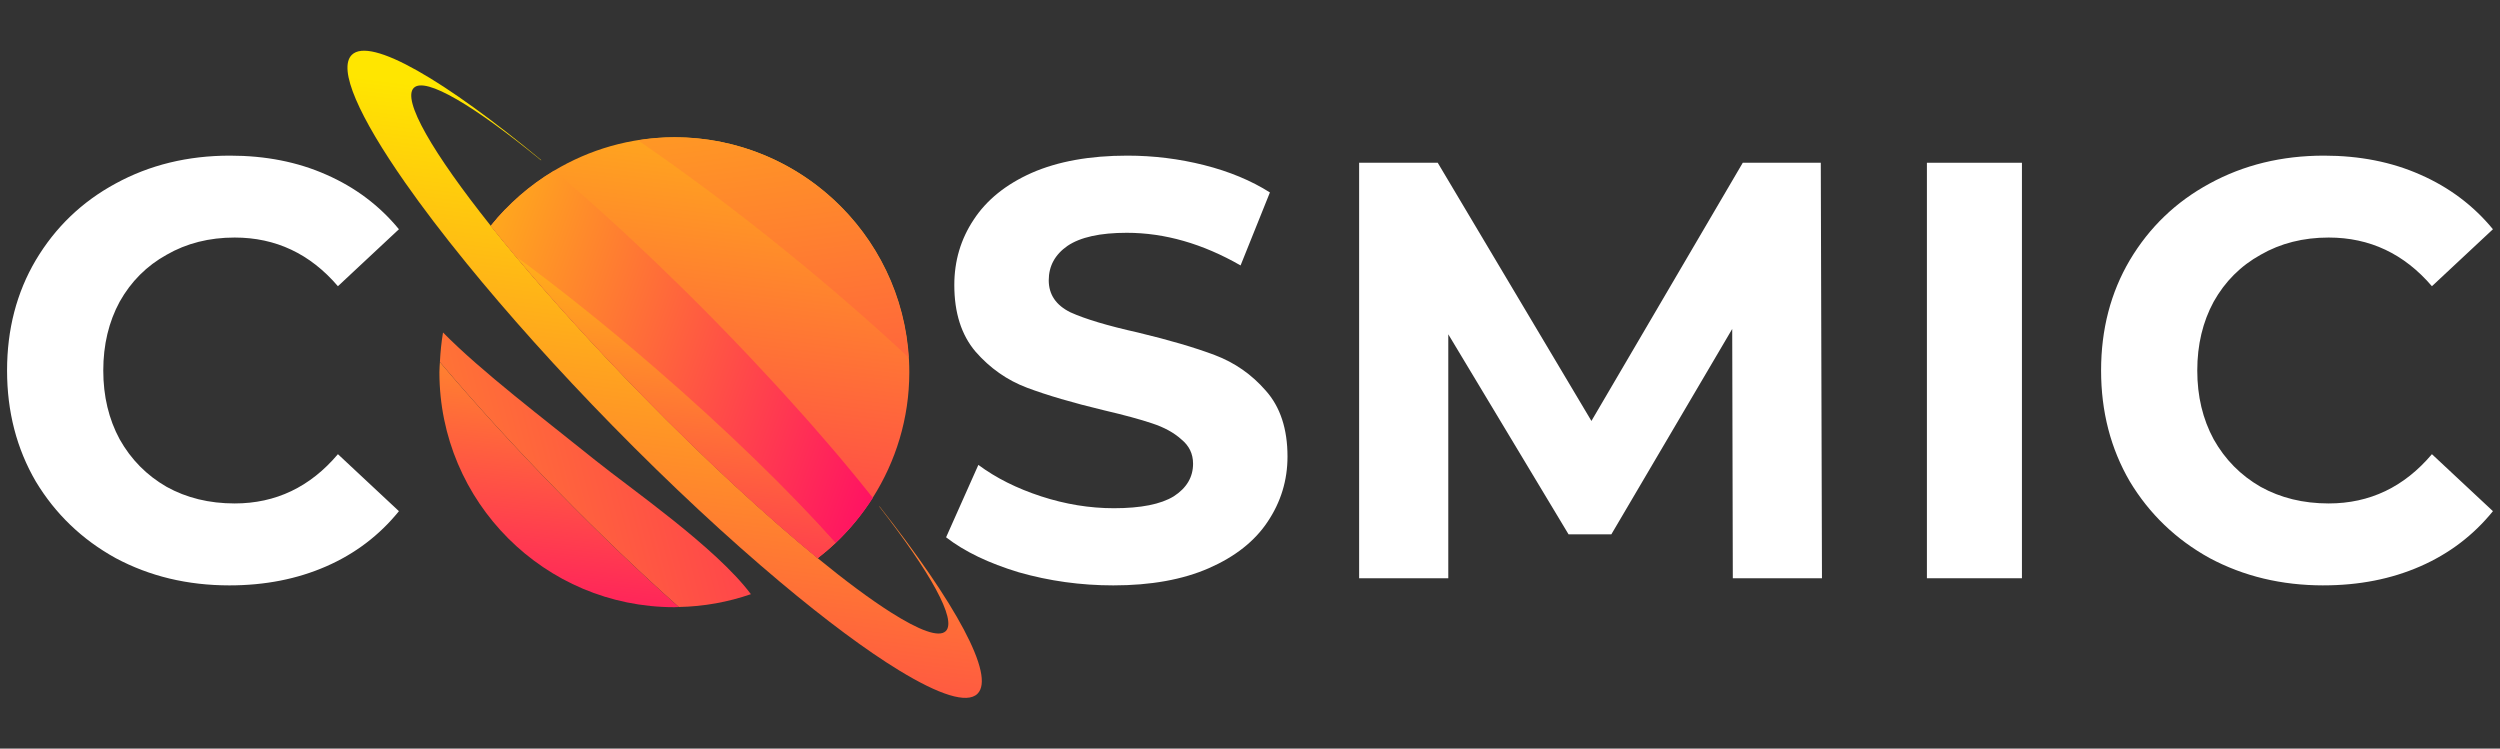
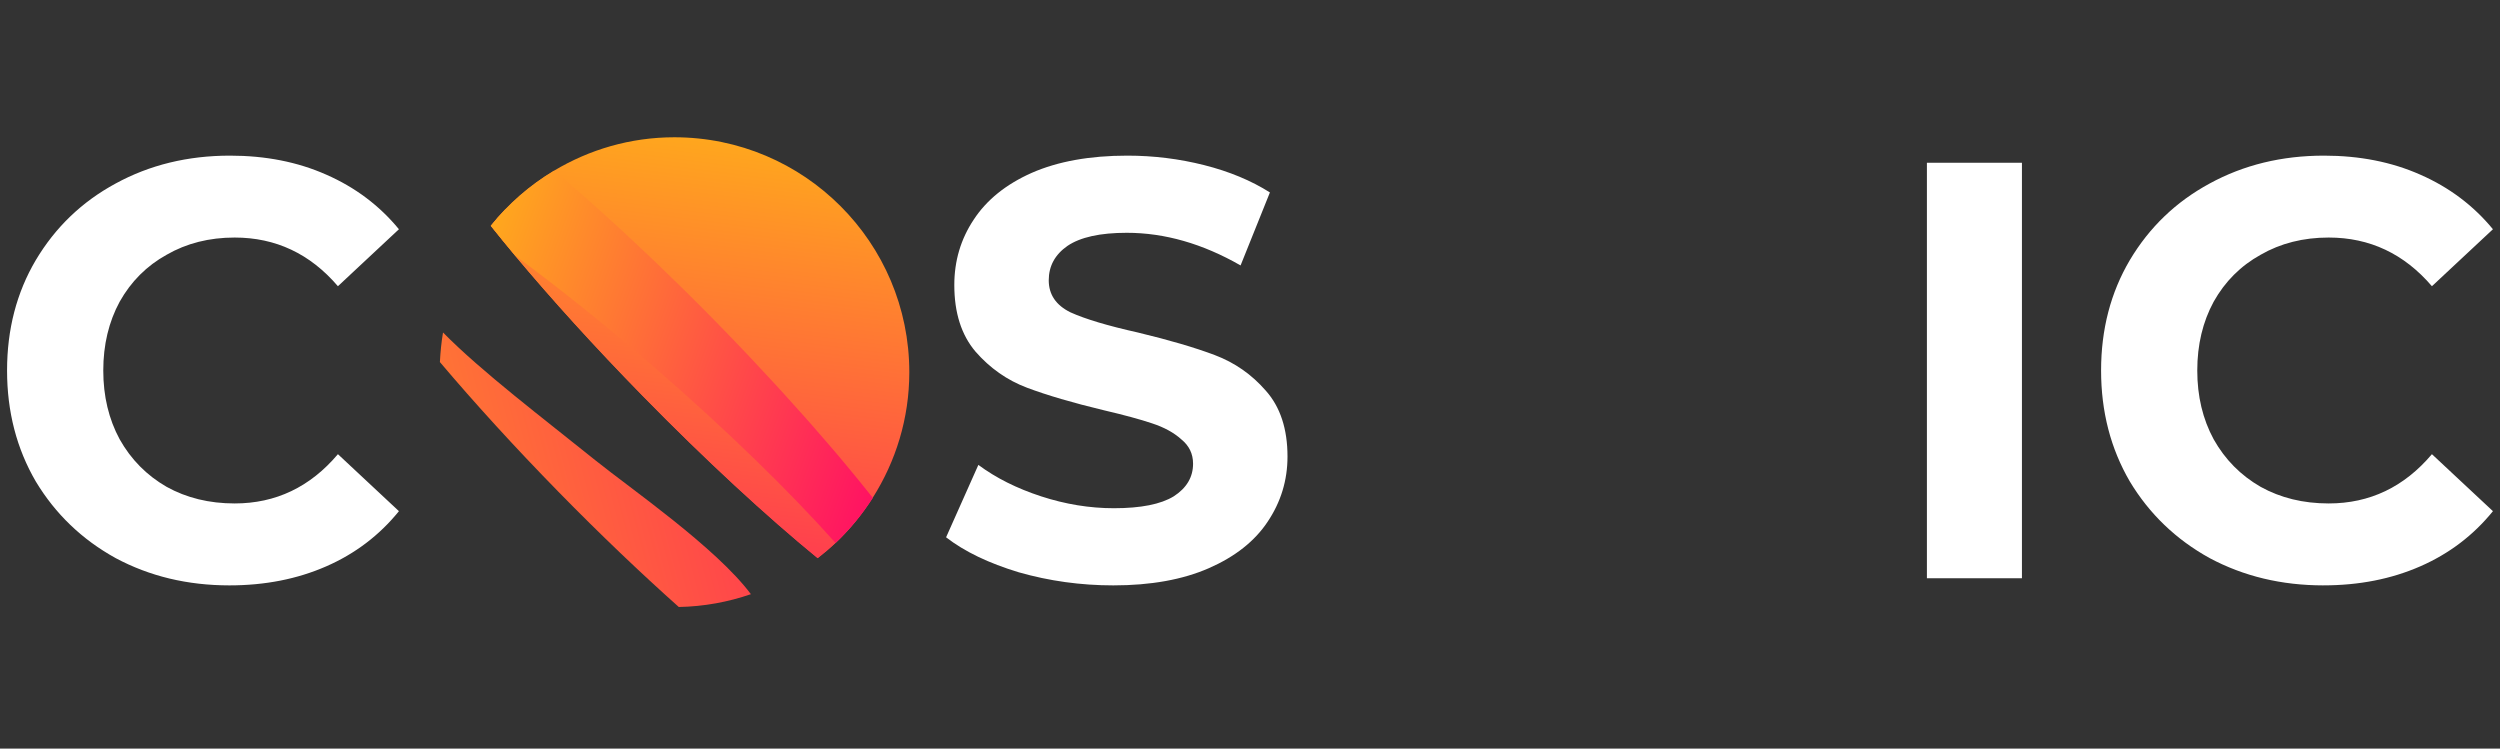
<svg xmlns="http://www.w3.org/2000/svg" width="177" height="53" viewBox="0 0 177 53" fill="none">
  <rect x="0" y="0" width="177" height="53" fill="#333333" stroke="none" />
  <g clip-path="url(#clip0_48_350)">
    <path d="M78.821 41.445C76.522 41.445 74.293 41.136 72.134 40.52C70.001 39.876 68.285 39.05 66.983 38.041L69.268 32.914C70.513 33.839 71.996 34.581 73.712 35.141C75.429 35.701 77.145 35.982 78.862 35.982C80.773 35.982 82.185 35.701 83.099 35.141C84.012 34.553 84.469 33.783 84.469 32.83C84.469 32.13 84.192 31.556 83.638 31.107C83.112 30.63 82.42 30.253 81.562 29.972C80.731 29.692 79.596 29.384 78.156 29.047C75.941 28.515 74.127 27.983 72.715 27.451C71.303 26.919 70.085 26.064 69.06 24.887C68.064 23.71 67.565 22.142 67.565 20.18C67.565 18.471 68.022 16.93 68.935 15.557C69.849 14.157 71.22 13.05 73.048 12.238C74.903 11.425 77.159 11.019 79.817 11.019C81.672 11.019 83.486 11.243 85.258 11.691C87.03 12.139 88.581 12.784 89.91 13.624L87.833 18.793C85.147 17.252 82.461 16.482 79.775 16.482C77.893 16.482 76.494 16.79 75.58 17.407C74.695 18.023 74.251 18.835 74.251 19.844C74.251 20.852 74.763 21.609 75.788 22.113C76.84 22.59 78.432 23.066 80.564 23.542C82.779 24.074 84.593 24.607 86.005 25.139C87.417 25.672 88.622 26.512 89.619 27.66C90.643 28.809 91.155 30.364 91.155 32.325C91.155 34.006 90.685 35.547 89.743 36.948C88.829 38.321 87.445 39.413 85.59 40.226C83.735 41.038 81.479 41.445 78.821 41.445Z" fill="white" />
-     <path d="M122.683 40.94L122.641 23.29L114.084 37.83H111.053L102.539 23.668V40.94H96.226V11.523H101.791L112.673 29.803L123.388 11.523H128.912L128.995 40.94H122.682L122.683 40.94Z" fill="white" />
    <path d="M136.425 11.523H143.153V40.94H136.425V11.523Z" fill="white" />
    <path d="M164.498 41.445C161.536 41.445 158.85 40.801 156.44 39.512C154.058 38.195 152.176 36.388 150.792 34.09C149.436 31.765 148.757 29.146 148.757 26.232C148.757 23.318 149.436 20.712 150.792 18.415C152.176 16.09 154.059 14.283 156.44 12.994C158.849 11.677 161.549 11.019 164.539 11.019C167.059 11.019 169.328 11.467 171.35 12.363C173.399 13.26 175.116 14.549 176.5 16.23L172.18 20.264C170.214 17.967 167.778 16.818 164.87 16.818C163.071 16.818 161.465 17.224 160.053 18.037C158.64 18.821 157.532 19.928 156.73 21.357C155.954 22.785 155.567 24.411 155.567 26.231C155.567 28.052 155.954 29.677 156.73 31.106C157.532 32.534 158.64 33.655 160.053 34.468C161.465 35.252 163.071 35.644 164.87 35.644C167.778 35.644 170.214 34.481 172.18 32.156L176.5 36.191C175.115 37.9 173.399 39.203 171.35 40.099C169.301 40.996 167.017 41.444 164.497 41.444L164.498 41.445Z" fill="white" />
    <path d="M16.241 41.445C13.279 41.445 10.593 40.801 8.184 39.512C5.802 38.195 3.92 36.388 2.535 34.09C1.179 31.765 0.5 29.146 0.5 26.232C0.5 23.318 1.178 20.712 2.535 18.415C3.92 16.09 5.802 14.283 8.184 12.994C10.593 11.677 13.293 11.019 16.283 11.019C18.803 11.019 21.073 11.467 23.094 12.363C25.143 13.26 26.86 14.549 28.244 16.23L23.925 20.264C21.959 17.967 19.522 16.818 16.615 16.818C14.815 16.818 13.209 17.224 11.797 18.037C10.385 18.821 9.278 19.928 8.475 21.357C7.7 22.785 7.312 24.411 7.312 26.231C7.312 28.052 7.7 29.677 8.475 31.106C9.278 32.534 10.385 33.655 11.797 34.468C13.209 35.252 14.815 35.644 16.615 35.644C19.522 35.644 21.959 34.481 23.925 32.156L28.244 36.191C26.86 37.9 25.143 39.203 23.094 40.099C21.045 40.996 18.761 41.445 16.241 41.445Z" fill="white" />
    <path d="M35.781 14.817C35.419 15.191 35.072 15.58 34.747 15.988C35.296 16.677 35.873 17.386 36.487 18.12C39.025 21.156 42.087 24.541 45.5 28.027C49.973 32.596 54.295 36.573 57.89 39.516C58.326 39.18 58.745 38.823 59.145 38.446C59.989 37.65 60.726 36.751 61.388 35.796C57.483 33.235 53.136 30.063 48.672 26.443C43.698 22.41 39.288 18.4 35.781 14.817Z" fill="url(#paint0_linear_48_350)" />
-     <path d="M39.544 34.827C36.408 31.623 33.567 28.498 31.145 25.635C31.133 25.874 31.11 26.111 31.11 26.354C31.11 35.541 38.557 42.989 47.745 42.989C47.85 42.989 47.953 42.978 48.058 42.976C45.383 40.592 42.497 37.842 39.544 34.827Z" fill="url(#paint1_linear_48_350)" />
    <path d="M42.161 32.596C38.523 29.668 34.075 26.298 31.366 23.539C31.25 24.224 31.181 24.925 31.145 25.635C33.568 28.499 36.409 31.623 39.545 34.827C42.498 37.843 45.383 40.591 48.059 42.975C49.845 42.941 51.558 42.622 53.164 42.068C50.698 38.765 44.598 34.558 42.161 32.596Z" fill="url(#paint2_linear_48_350)" />
-     <path d="M62.266 35.847C62.262 35.853 62.254 35.855 62.25 35.859C65.859 40.51 67.766 43.893 66.96 44.683C66.477 45.156 65.079 44.63 63.066 43.352C61.627 42.438 59.875 41.141 57.89 39.516C54.295 36.573 49.973 32.596 45.5 28.027C42.088 24.541 39.025 21.156 36.487 18.12C35.873 17.386 35.295 16.677 34.747 15.988C30.652 10.844 28.44 7.061 29.3 6.219C30.123 5.414 33.59 7.498 38.305 11.35C38.309 11.344 38.311 11.336 38.315 11.33C31.487 5.671 26.225 2.594 24.911 3.881C23.897 4.873 25.418 8.261 28.691 12.941C29.905 14.676 31.362 16.591 33.02 18.626C35.918 22.186 39.427 26.116 43.354 30.126C47.506 34.367 51.571 38.13 55.225 41.197C58.455 43.907 61.352 46.061 63.681 47.479C66.479 49.182 68.467 49.843 69.204 49.12C70.5 47.851 67.635 42.654 62.266 35.847Z" fill="url(#paint3_linear_48_350)" />
    <path d="M47.744 9.719C44.625 9.719 41.718 10.593 39.224 12.086C39.221 12.088 39.219 12.089 39.215 12.091C37.502 13.118 35.986 14.435 34.746 15.988C35.295 16.677 35.872 17.386 36.486 18.121C39.024 21.157 42.086 24.542 45.499 28.027C49.972 32.597 54.294 36.574 57.889 39.517C58.325 39.18 58.744 38.824 59.144 38.447C60.151 37.497 61.037 36.427 61.783 35.253C61.785 35.25 61.787 35.246 61.789 35.242C63.42 32.669 64.379 29.627 64.379 26.354C64.379 17.167 56.931 9.719 47.744 9.719Z" fill="url(#paint4_linear_48_350)" />
    <path d="M59.282 32.178C59.093 31.955 58.894 31.726 58.7 31.5C58.276 31.005 57.846 30.508 57.402 30.004C57.246 29.827 57.087 29.648 56.928 29.469C56.45 28.931 55.962 28.389 55.464 27.842C55.293 27.654 55.124 27.468 54.95 27.279C54.449 26.733 53.935 26.183 53.415 25.63C53.238 25.443 53.066 25.256 52.887 25.067C52.196 24.339 51.492 23.607 50.773 22.872C50.053 22.136 49.335 21.416 48.621 20.709C48.438 20.529 48.259 20.356 48.077 20.177C47.533 19.643 46.992 19.115 46.454 18.6C46.27 18.424 46.089 18.252 45.906 18.079C45.369 17.568 44.836 17.067 44.307 16.577C44.133 16.415 43.958 16.253 43.785 16.094C43.291 15.64 42.803 15.2 42.319 14.765C42.095 14.565 41.867 14.359 41.647 14.165C41.413 13.957 41.185 13.763 40.954 13.56C40.364 13.046 39.789 12.556 39.229 12.086C37.515 13.113 36 14.43 34.759 15.985C35.308 16.673 35.886 17.382 36.499 18.117C39.549 20.364 42.892 23.033 46.325 26.005C51.474 30.463 55.93 34.822 59.157 38.442C60.164 37.493 61.05 36.422 61.795 35.248C61.196 34.49 60.555 33.701 59.874 32.885C59.676 32.648 59.485 32.417 59.282 32.178Z" fill="url(#paint5_linear_48_350)" />
-     <path d="M46.324 26.006C42.891 23.033 39.548 20.365 36.498 18.117C39.036 21.153 42.098 24.538 45.511 28.024C49.984 32.593 54.307 36.57 57.902 39.513C58.337 39.177 58.756 38.82 59.157 38.443C55.93 34.823 51.473 30.463 46.324 26.006Z" fill="url(#paint6_linear_48_350)" />
-     <path d="M64.326 25.307C63.783 16.61 56.578 9.719 47.744 9.719C46.867 9.719 46.013 9.804 45.174 9.937C48.483 12.207 52.039 14.854 55.676 17.803C58.815 20.348 61.719 22.881 64.326 25.307Z" fill="url(#paint7_linear_48_350)" />
  </g>
  <defs>
    <linearGradient id="paint0_linear_48_350" x1="44.343" y1="55.05" x2="52.321" y2="-7.408" gradientUnits="userSpaceOnUse">
      <stop stop-color="#FF006B" />
      <stop offset="1" stop-color="#FFE600" />
    </linearGradient>
    <linearGradient id="paint1_linear_48_350" x1="38.136" y1="48.541" x2="42.16" y2="9.436" gradientUnits="userSpaceOnUse">
      <stop stop-color="#FF006B" />
      <stop offset="1" stop-color="#FFE600" />
    </linearGradient>
    <linearGradient id="paint2_linear_48_350" x1="76.051" y1="23.877" x2="-8.866" y2="46.371" gradientUnits="userSpaceOnUse">
      <stop stop-color="#FF006B" />
      <stop offset="1" stop-color="#FFE600" />
    </linearGradient>
    <linearGradient id="paint3_linear_48_350" x1="41.379" y1="70.951" x2="49.358" y2="8.493" gradientUnits="userSpaceOnUse">
      <stop stop-color="#FF006B" />
      <stop offset="1" stop-color="#FFE600" />
    </linearGradient>
    <linearGradient id="paint4_linear_48_350" x1="45.287" y1="55.17" x2="53.266" y2="-7.288" gradientUnits="userSpaceOnUse">
      <stop stop-color="#FF006B" />
      <stop offset="1" stop-color="#FFE600" />
    </linearGradient>
    <linearGradient id="paint5_linear_48_350" x1="67.255" y1="31.858" x2="20.893" y2="14.936" gradientUnits="userSpaceOnUse">
      <stop stop-color="#FF006B" />
      <stop offset="1" stop-color="#FFE600" />
    </linearGradient>
    <linearGradient id="paint6_linear_48_350" x1="45.662" y1="49.315" x2="49.687" y2="10.21" gradientUnits="userSpaceOnUse">
      <stop stop-color="#FF006B" />
      <stop offset="1" stop-color="#FFE600" />
    </linearGradient>
    <linearGradient id="paint7_linear_48_350" x1="60.837" y1="63.572" x2="49.831" y2="-19.797" gradientUnits="userSpaceOnUse">
      <stop stop-color="#FF006B" />
      <stop offset="1" stop-color="#FFE600" />
    </linearGradient>
    <clipPath id="clip0_48_350">
      <rect width="176" height="52" fill="white" transform="translate(0.5 0.5)" />
    </clipPath>
  </defs>
</svg>